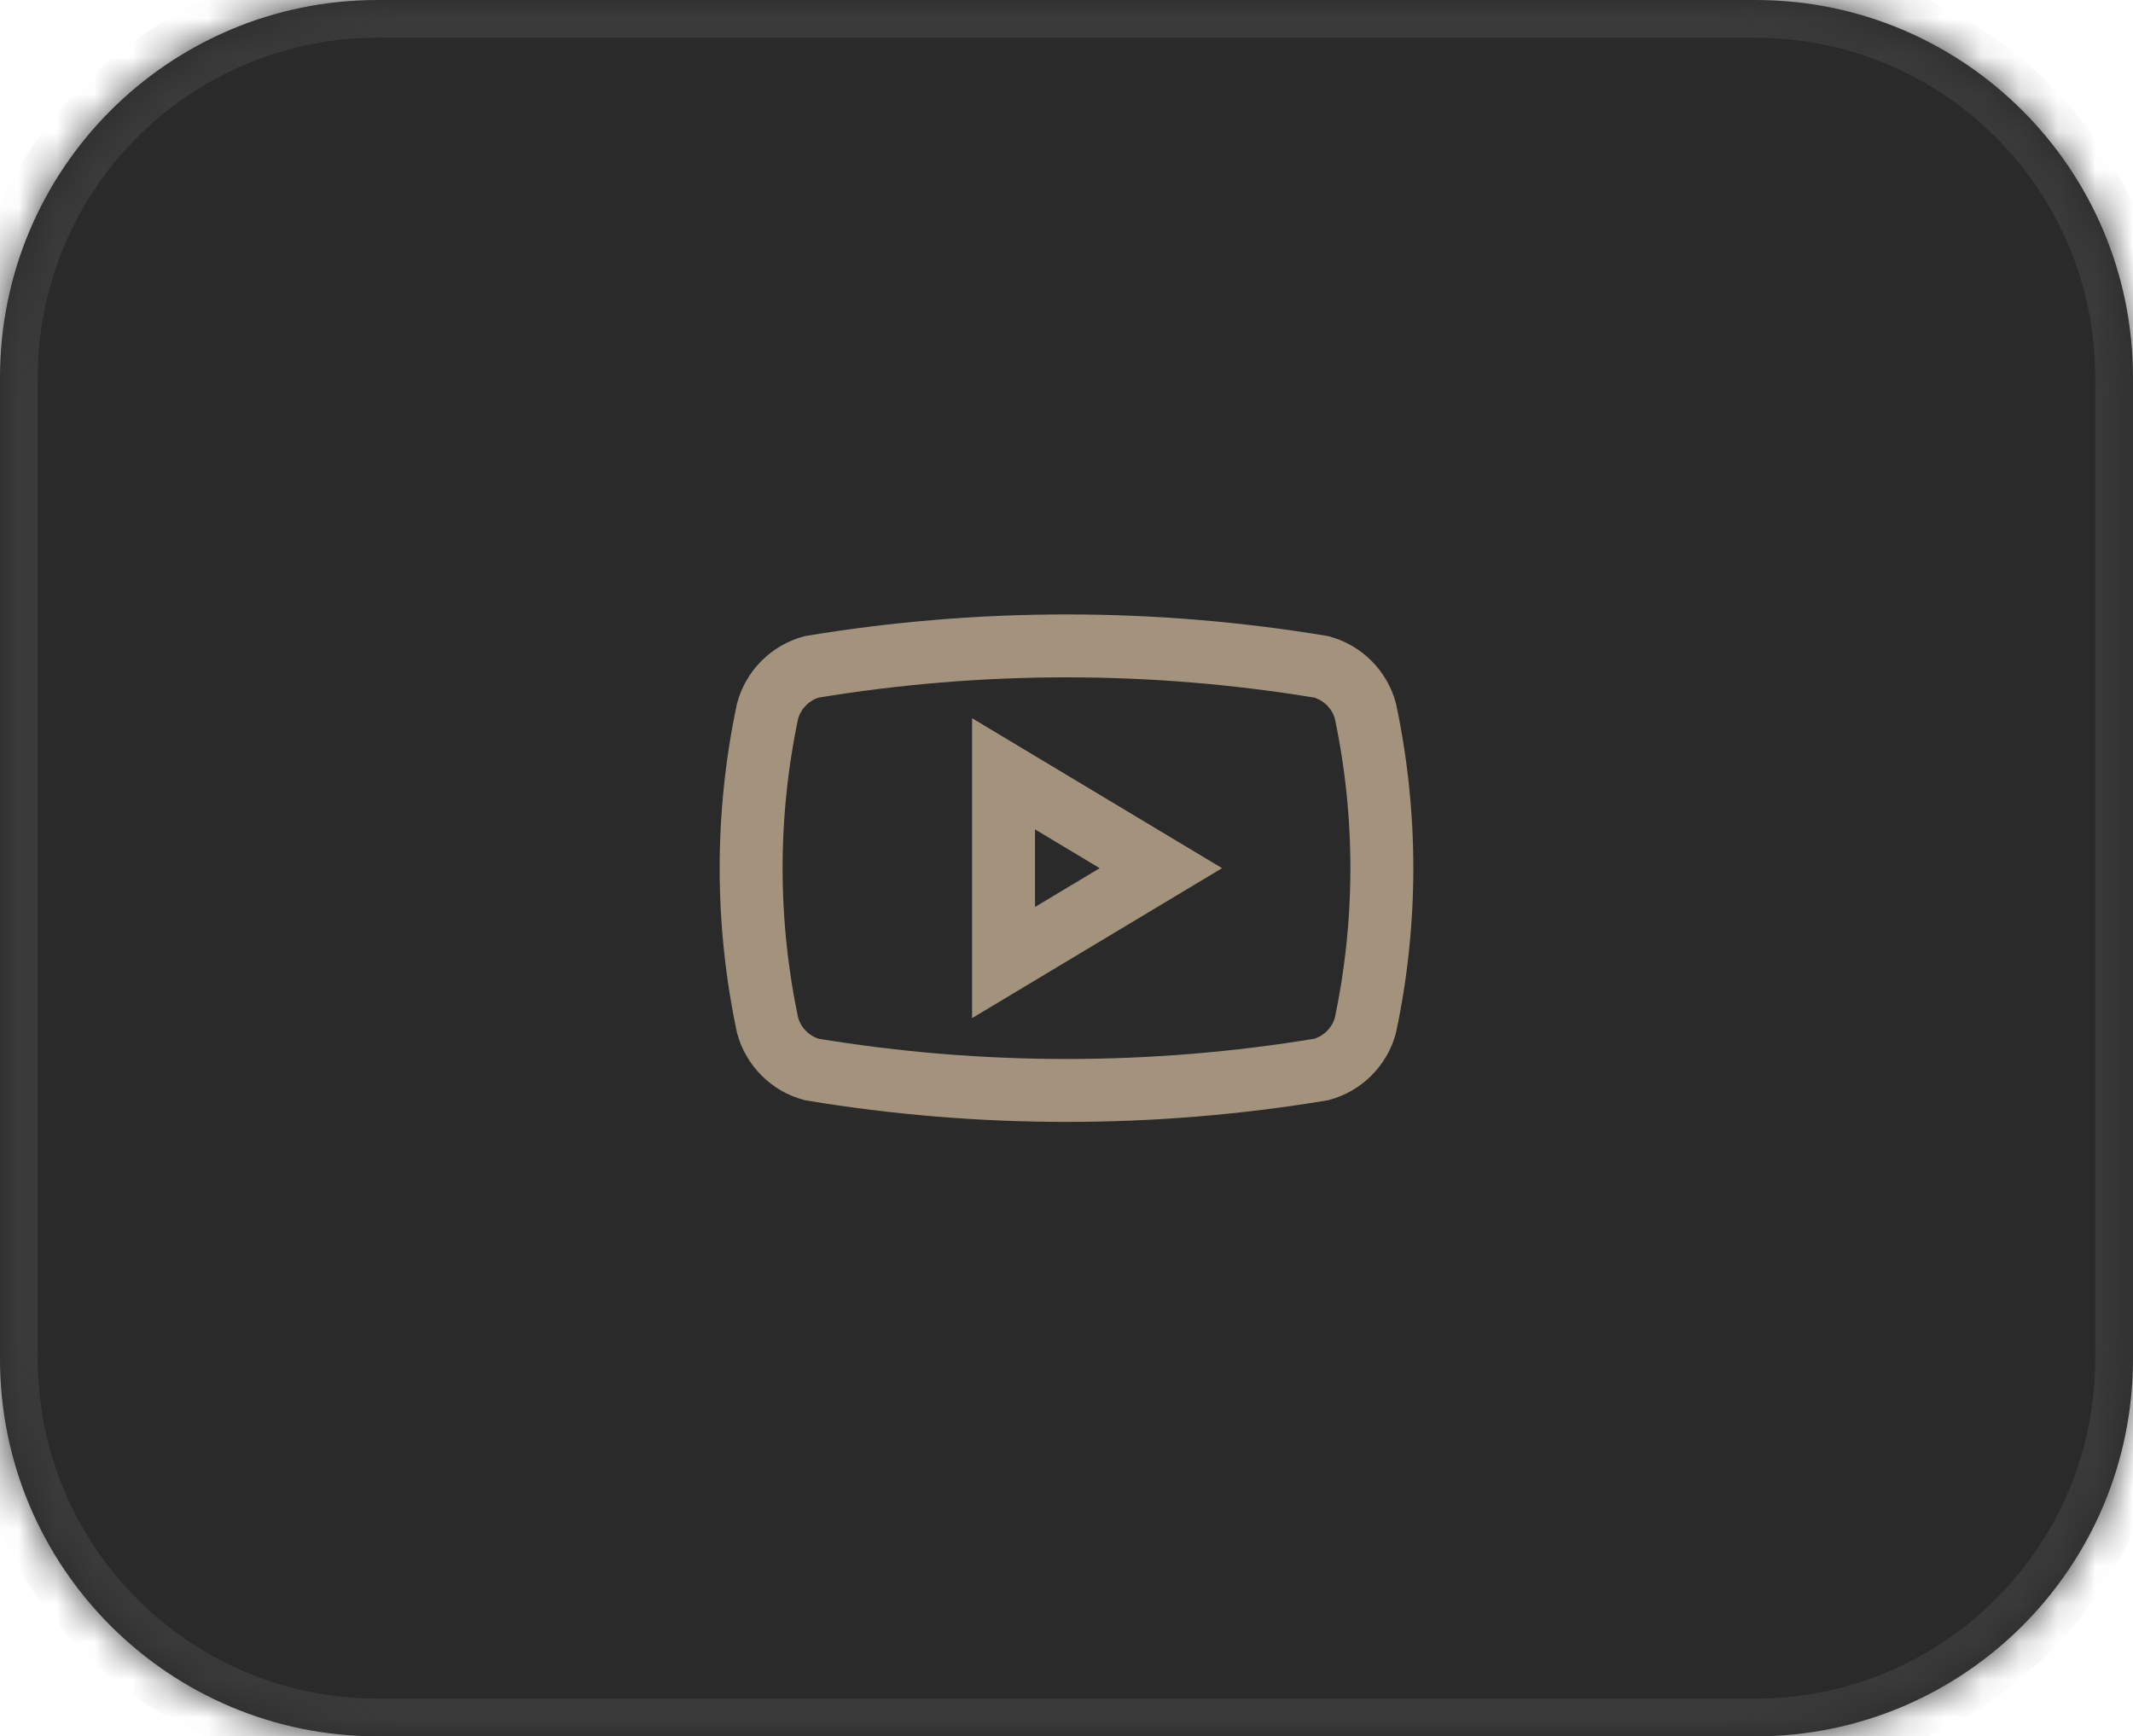
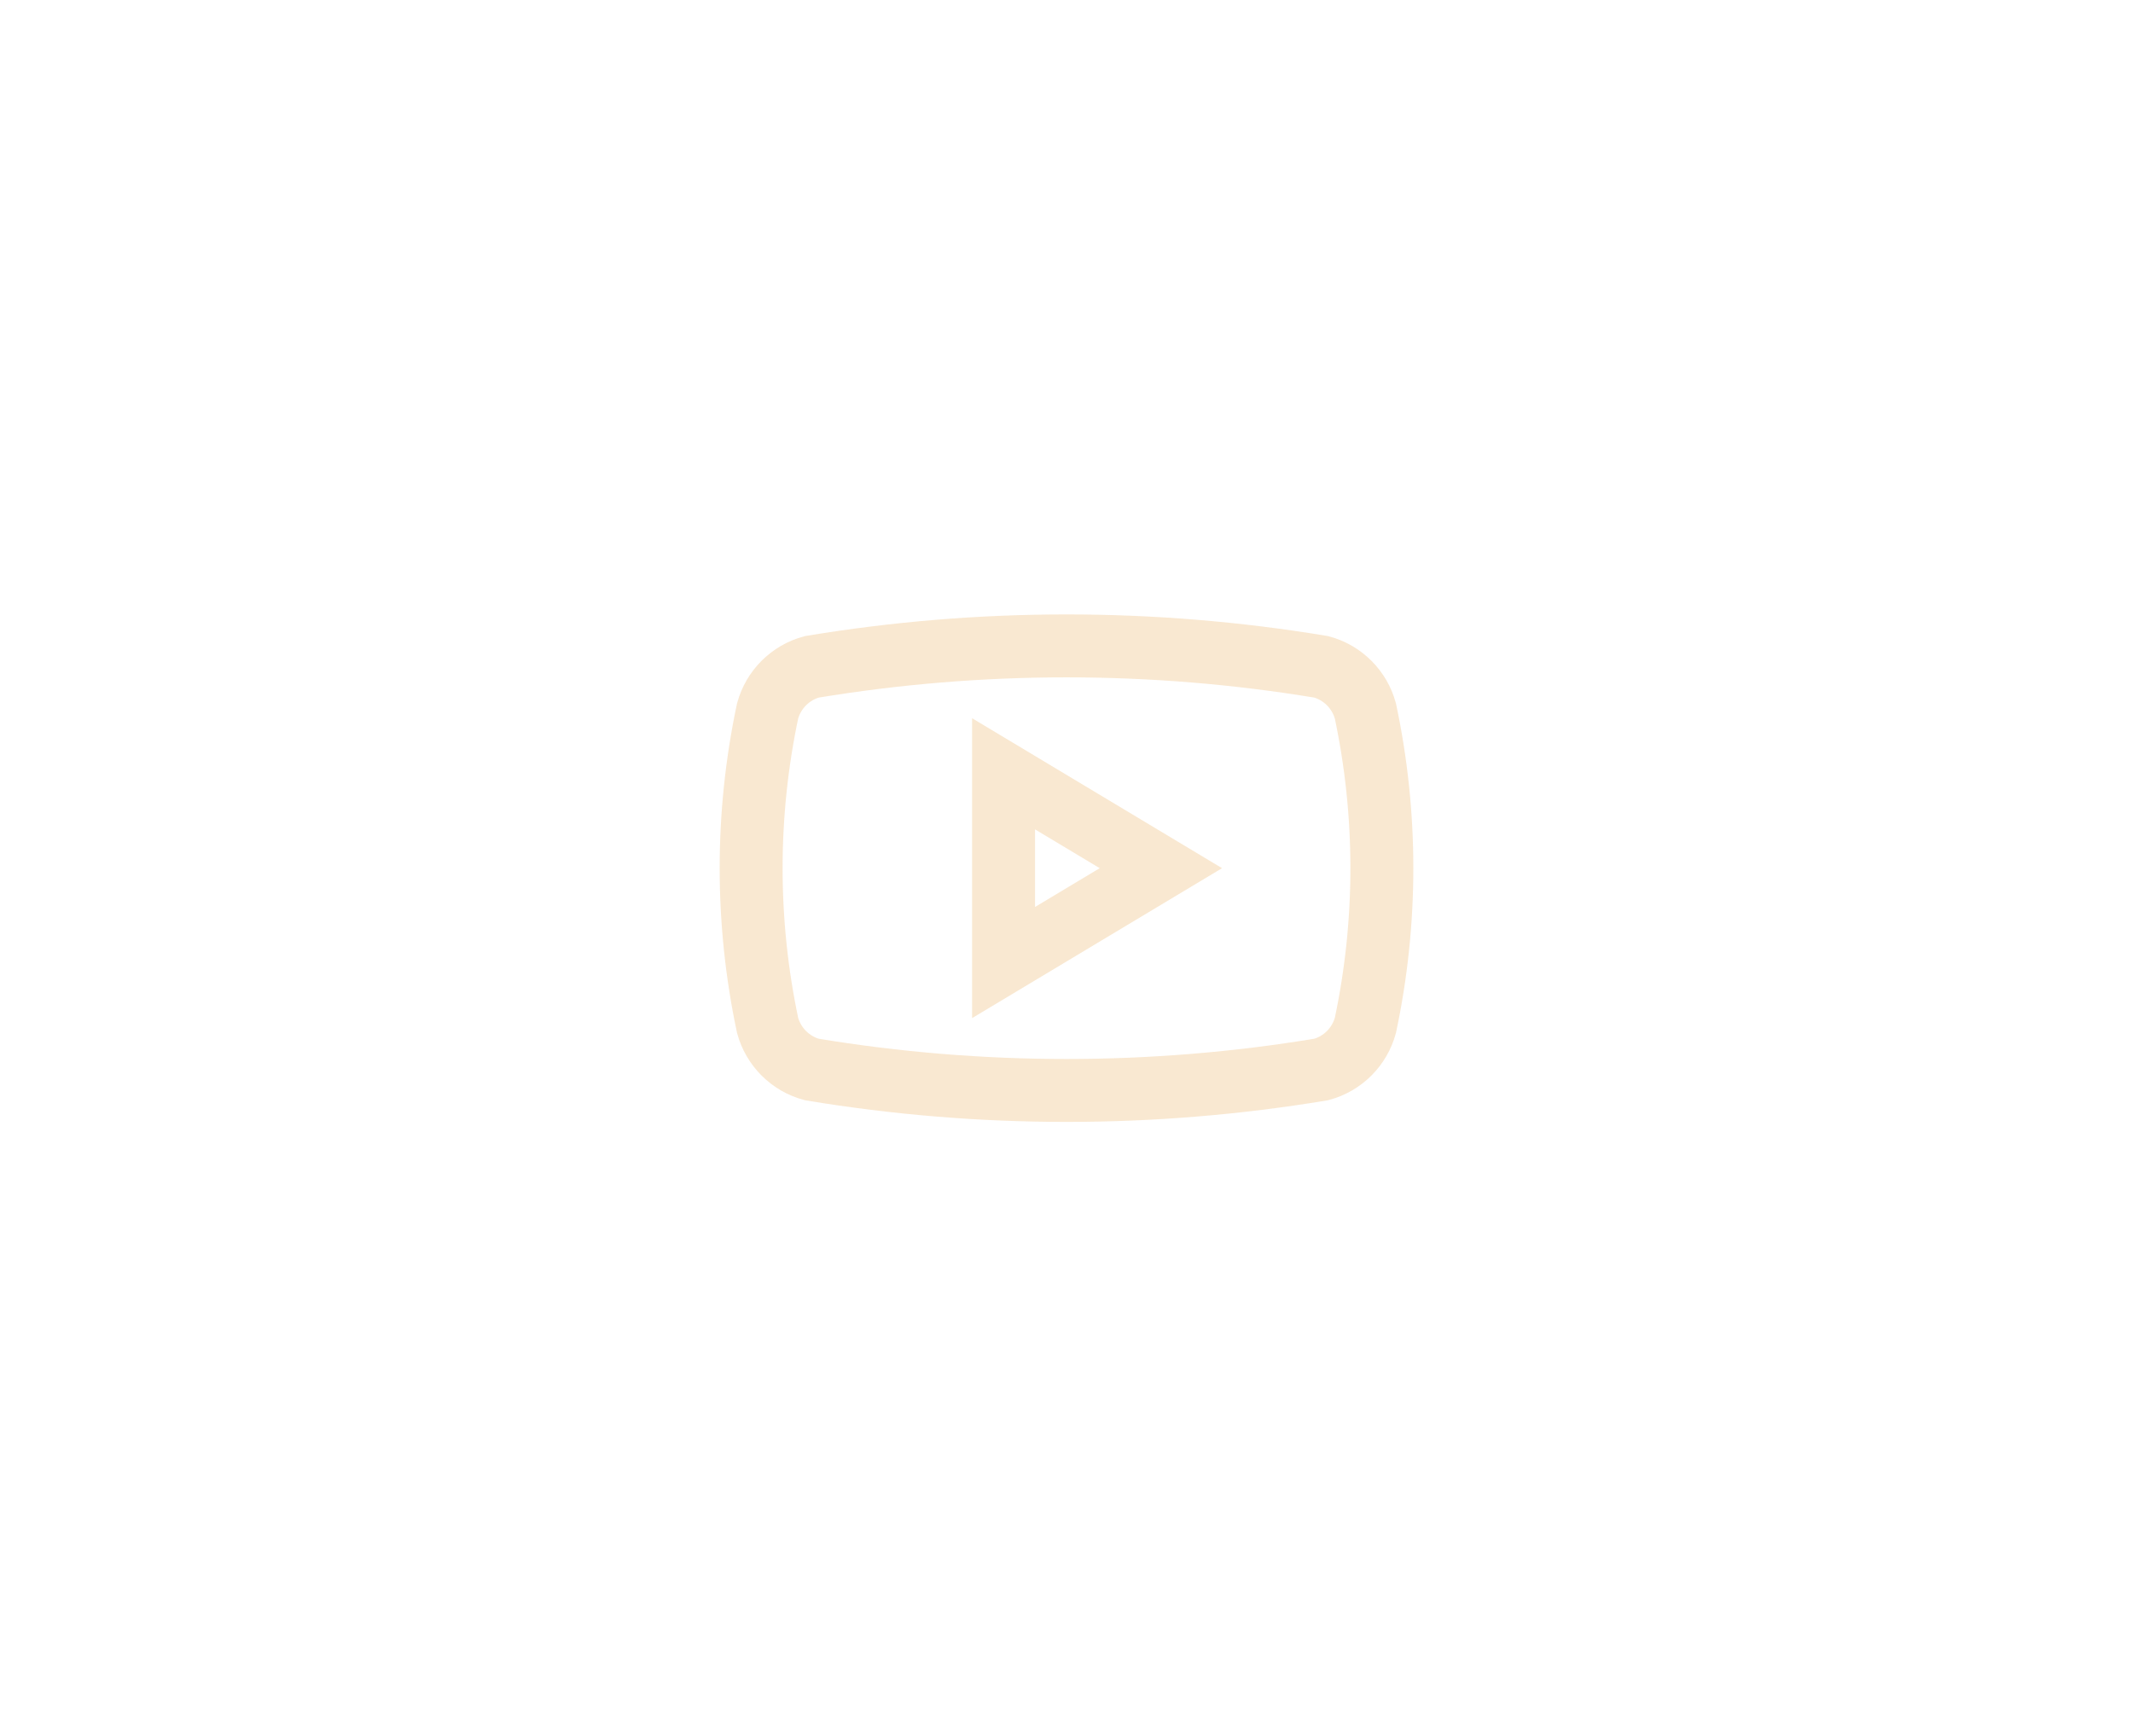
<svg xmlns="http://www.w3.org/2000/svg" fill="none" height="100%" overflow="visible" preserveAspectRatio="none" style="display: block;" viewBox="0 0 56.5 46" width="100%">
  <g id="Link">
    <mask fill="white" id="path-1-inside-1_0_291">
-       <path d="M0 10C0 4.477 4.477 0 10 0H46.5C52.023 0 56.5 4.477 56.5 10V36C56.5 41.523 52.023 46 46.5 46H10C4.477 46 0 41.523 0 36V10Z" />
-     </mask>
-     <path d="M0 10C0 4.477 4.477 0 10 0H46.5C52.023 0 56.5 4.477 56.5 10V36C56.5 41.523 52.023 46 46.5 46H10C4.477 46 0 41.523 0 36V10Z" fill="#2A2A2A" />
+       </mask>
    <path d="M10 0V1H46.5V0V-1H10V0ZM56.5 10H55.5V36H56.5H57.5V10H56.5ZM46.5 46V45H10V46V47H46.5V46ZM0 36H1V10H0H-1V36H0ZM10 46V45C5.029 45 1 40.971 1 36H0H-1C-1 42.075 3.925 47 10 47V46ZM56.5 36H55.5C55.5 40.971 51.471 45 46.5 45V46V47C52.575 47 57.5 42.075 57.5 36H56.5ZM46.5 0V1C51.471 1 55.5 5.029 55.5 10H56.5H57.5C57.5 3.925 52.575 -1 46.5 -1V0ZM10 0V-1C3.925 -1 -1 3.925 -1 10H0H1C1 5.029 5.029 1 10 1V0Z" fill="#3A3A3A" mask="url(#path-1-inside-1_0_291)" />
    <g id="Icon">
      <path d="M20.333 27.167C19.751 24.419 19.751 21.581 20.333 18.833C20.41 18.554 20.558 18.3 20.762 18.096C20.967 17.891 21.221 17.743 21.5 17.667C25.97 16.926 30.53 16.926 35 17.667C35.279 17.743 35.533 17.891 35.738 18.096C35.942 18.3 36.09 18.554 36.167 18.833C36.749 21.581 36.749 24.419 36.167 27.167C36.09 27.446 35.942 27.7 35.738 27.904C35.533 28.109 35.279 28.257 35 28.333C30.53 29.074 25.97 29.074 21.5 28.333C21.221 28.257 20.967 28.109 20.762 27.904C20.558 27.7 20.41 27.446 20.333 27.167Z" id="Vector" stroke="#F5D9B2" stroke-linecap="round" stroke-opacity="0.6" stroke-width="1.667" />
      <path d="M26.583 25.5L30.75 23L26.583 20.5V25.5Z" id="Vector_2" stroke="#F5D9B2" stroke-linecap="round" stroke-opacity="0.6" stroke-width="1.667" />
    </g>
  </g>
</svg>